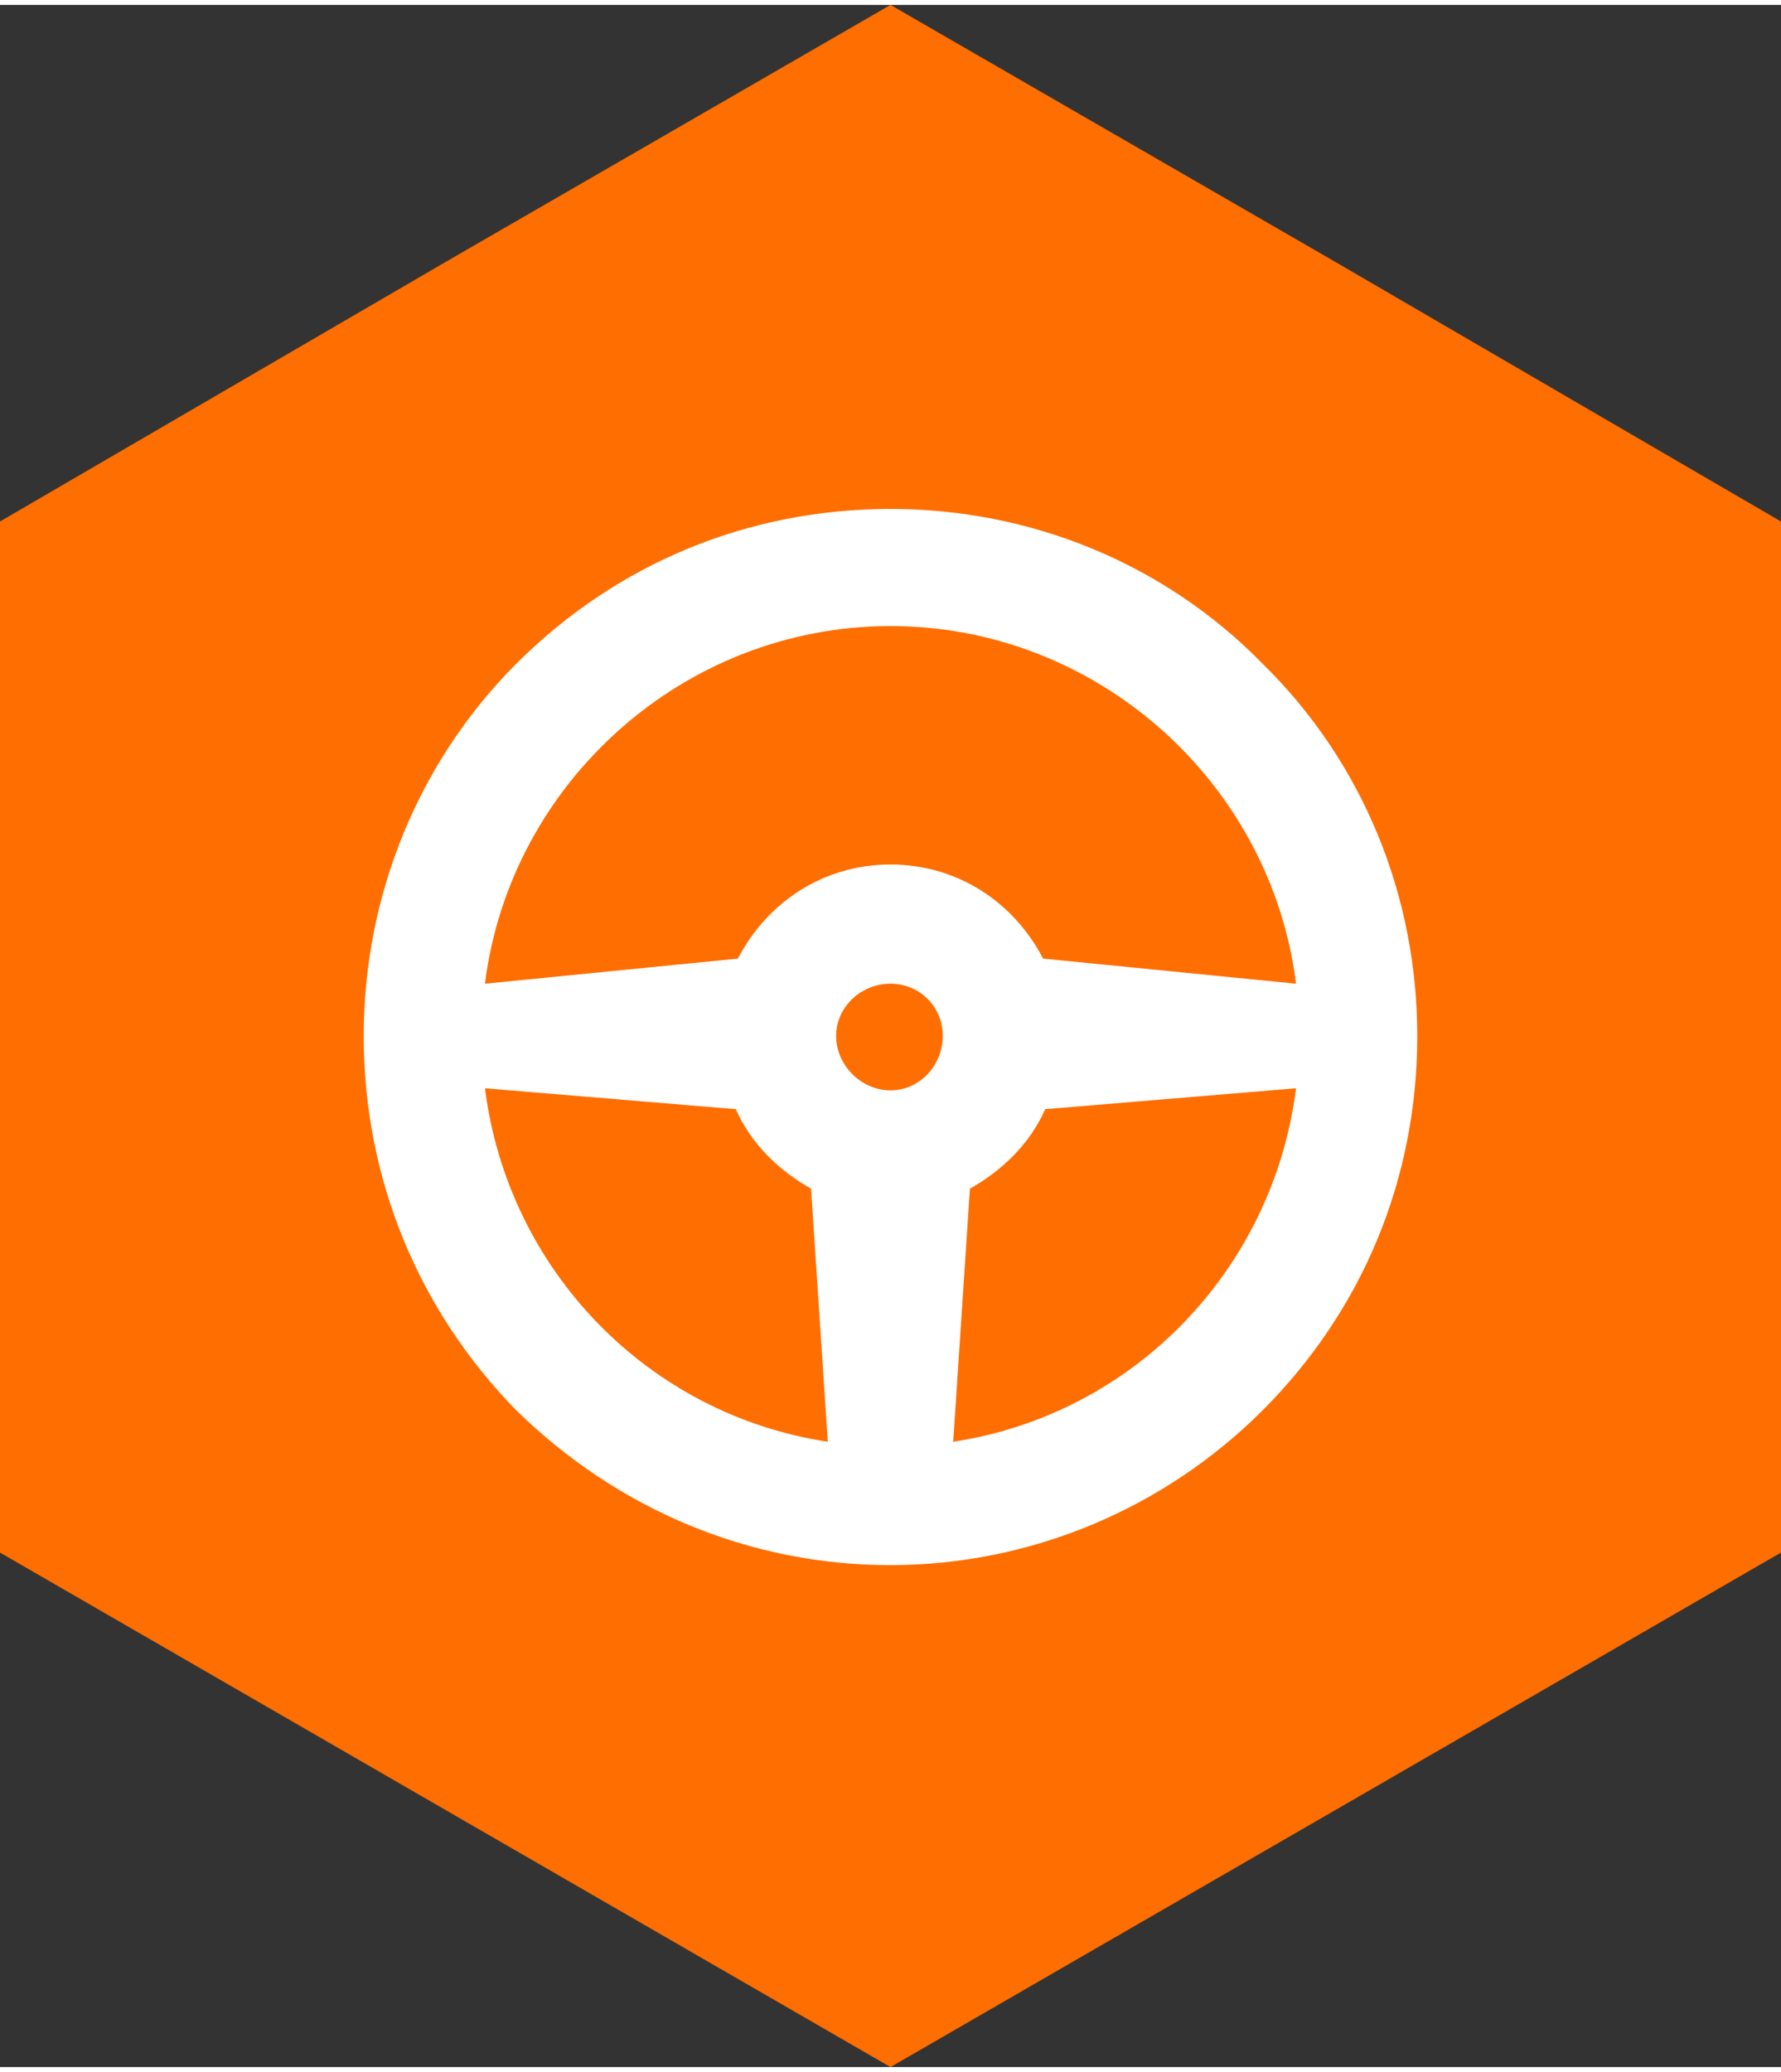
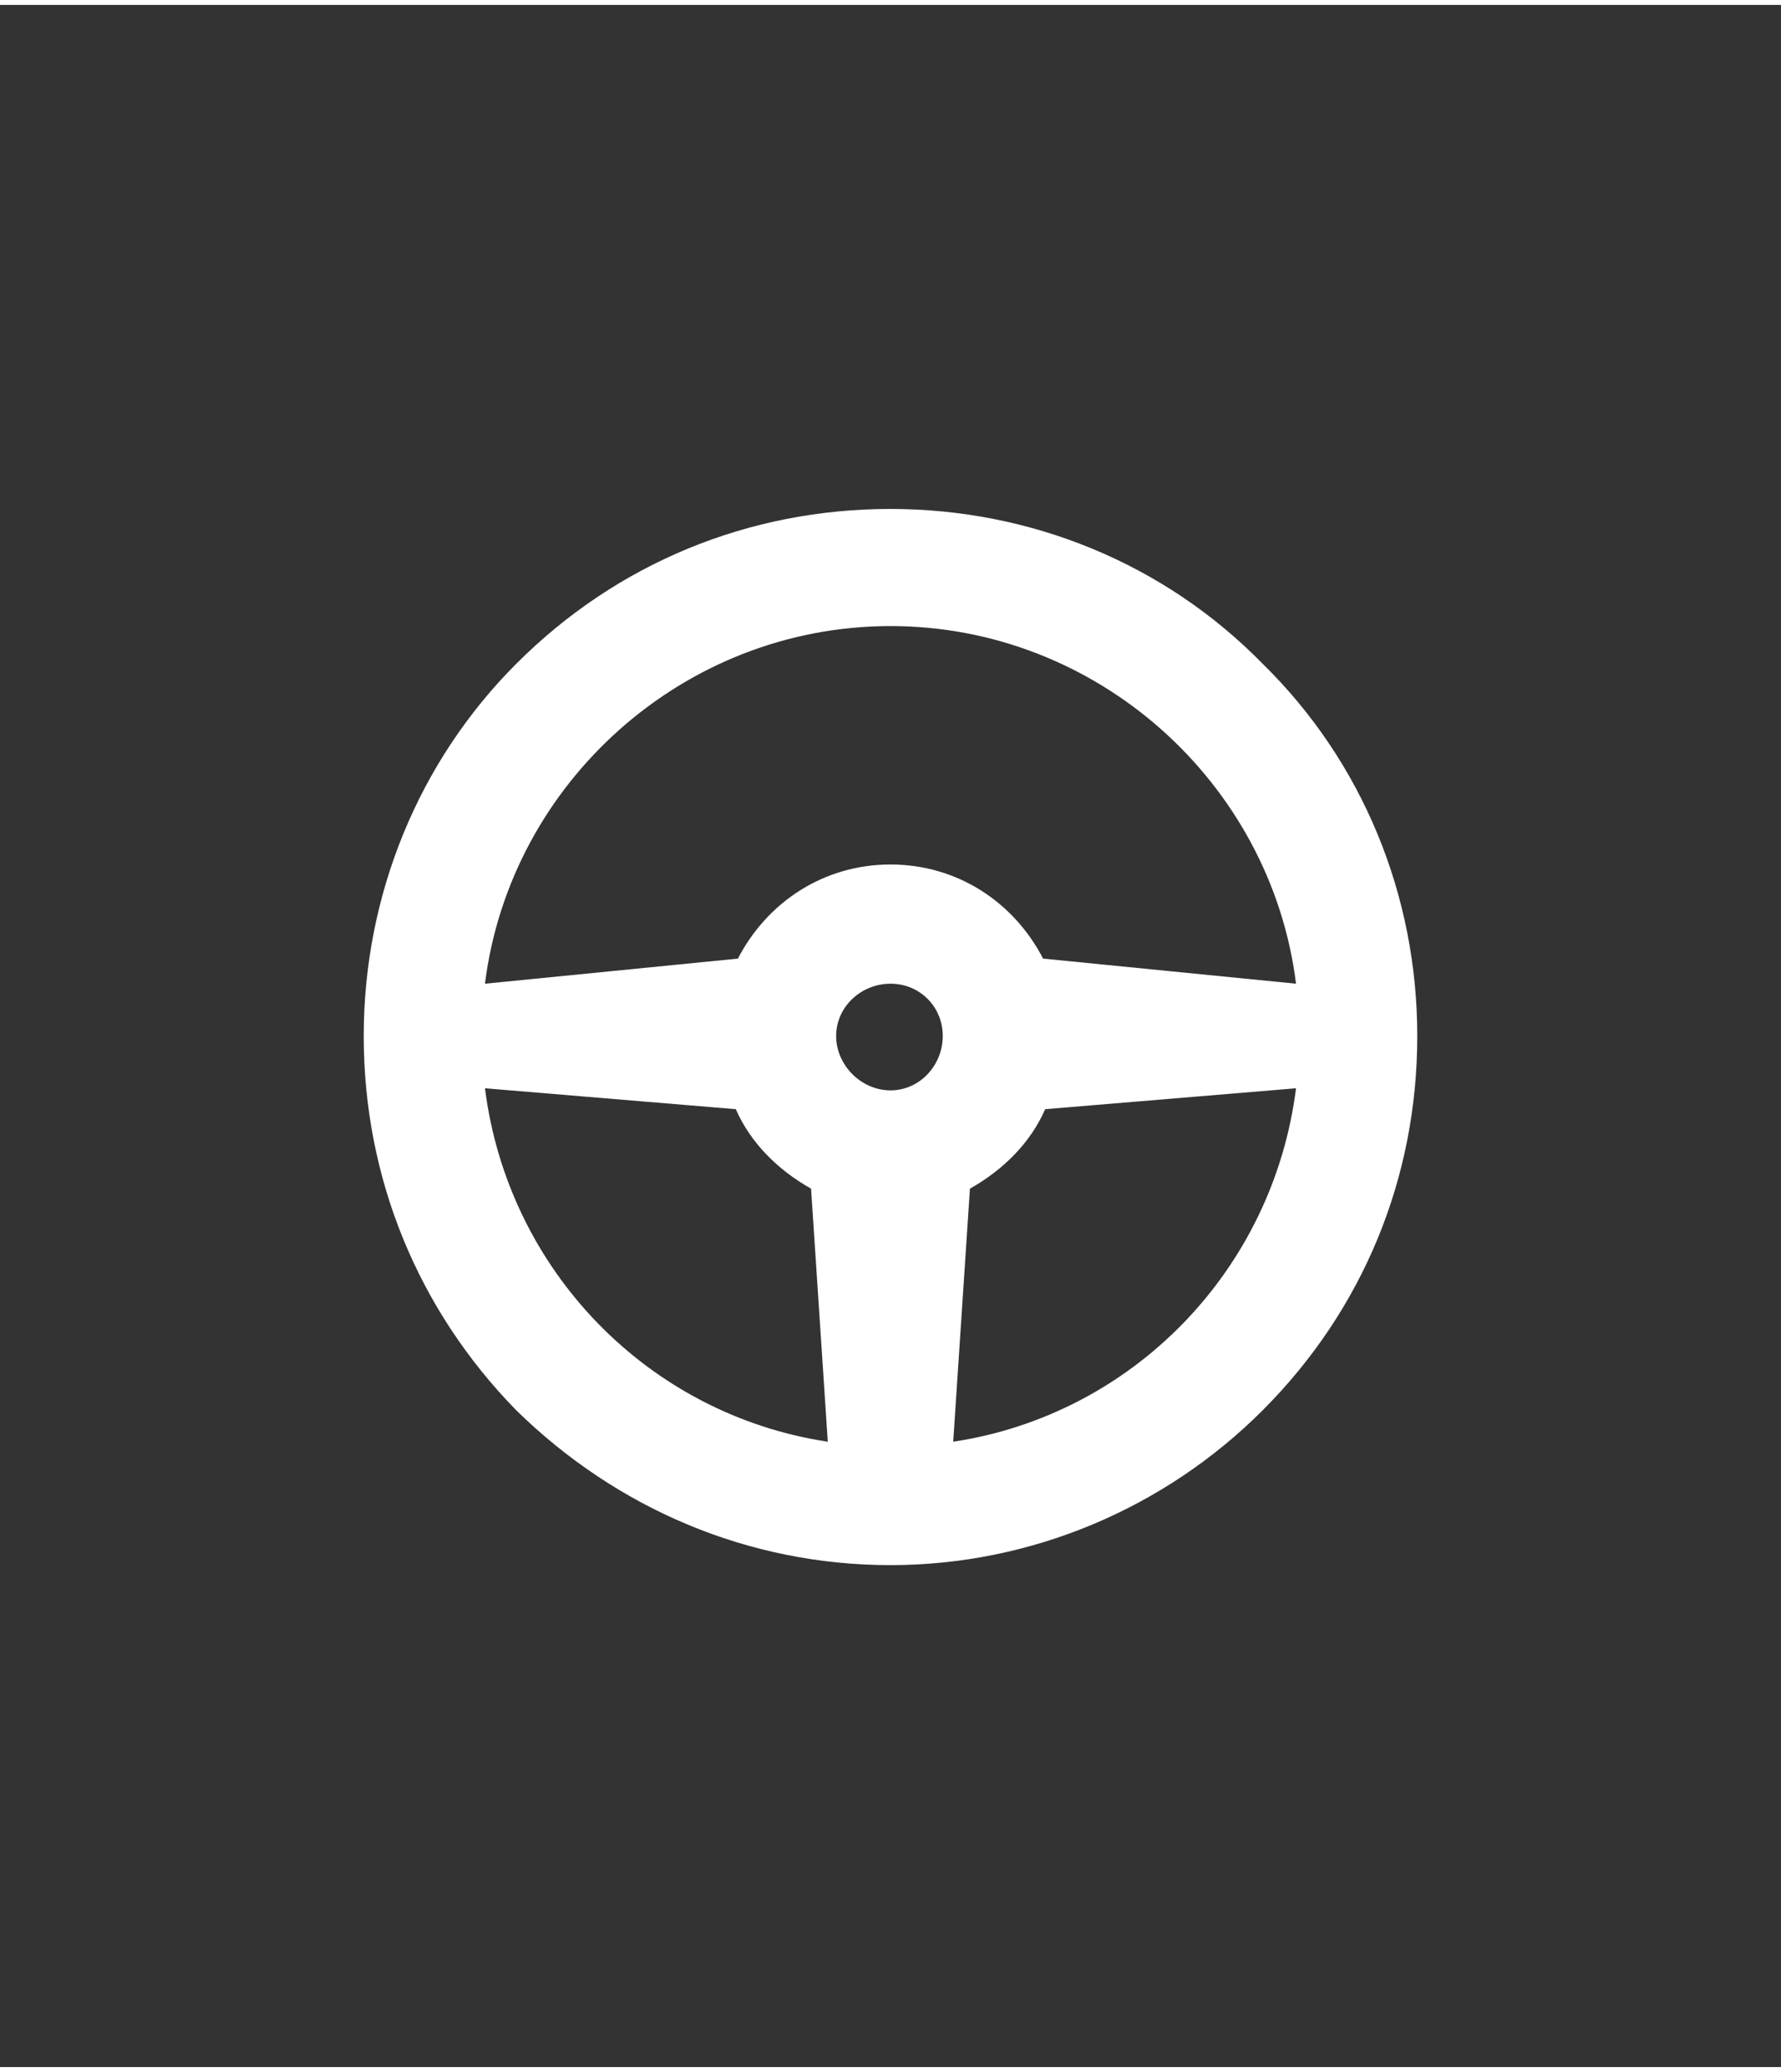
<svg xmlns="http://www.w3.org/2000/svg" xml:space="preserve" width="43px" height="50px" version="1.0" style="shape-rendering:geometricPrecision; text-rendering:geometricPrecision; image-rendering:optimizeQuality; fill-rule:evenodd; clip-rule:evenodd" viewBox="0 0 8.52 9.86">
  <rect x="0" y="0" width="8.52" height="9.86" fill="#333333" stroke="none" />
  <defs>
    <style type="text/css">
   
    .fil0 {fill:#FF6E00}
    .fil1 {fill:white}
   
  </style>
  </defs>
  <g id="Capa_x0020_1">
-     <path class="fil0" d="M4.26 0l2.13 1.23 2.13 1.24 0 2.46 0 2.47 -2.13 1.23 -2.13 1.23 -2.13 -1.23 -2.13 -1.23 0 -2.47 0 -2.46 2.13 -1.24 2.13 -1.23z" />
    <path class="fil1" d="M6.04 3.15c-0.47,-0.48 -1.11,-0.74 -1.78,-0.74 -0.68,0 -1.31,0.26 -1.79,0.74 -0.47,0.47 -0.73,1.11 -0.73,1.78 0,0.68 0.26,1.31 0.73,1.79 0.48,0.47 1.11,0.74 1.79,0.74 0.67,0 1.31,-0.27 1.78,-0.74 0.48,-0.48 0.74,-1.11 0.74,-1.79 0,-0.67 -0.26,-1.31 -0.74,-1.78zm-1.78 -0.18c0.99,0 1.82,0.75 1.94,1.71l-1.21 -0.12c-0.14,-0.27 -0.41,-0.45 -0.73,-0.45 -0.32,0 -0.59,0.18 -0.73,0.45l-1.21 0.12c0.12,-0.96 0.95,-1.71 1.94,-1.71zm-1.94 2.21l1.2 0.1c0.07,0.16 0.2,0.29 0.36,0.38l0.08 1.21c-0.86,-0.13 -1.53,-0.82 -1.64,-1.69zm1.94 0.01c-0.14,0 -0.26,-0.12 -0.26,-0.26 0,-0.14 0.12,-0.25 0.26,-0.25 0.14,0 0.25,0.11 0.25,0.25 0,0.14 -0.11,0.26 -0.25,0.26zm0.3 1.68l0.08 -1.21c0.16,-0.09 0.29,-0.22 0.36,-0.38l1.2 -0.1c-0.11,0.87 -0.78,1.56 -1.64,1.69z" />
  </g>
</svg>